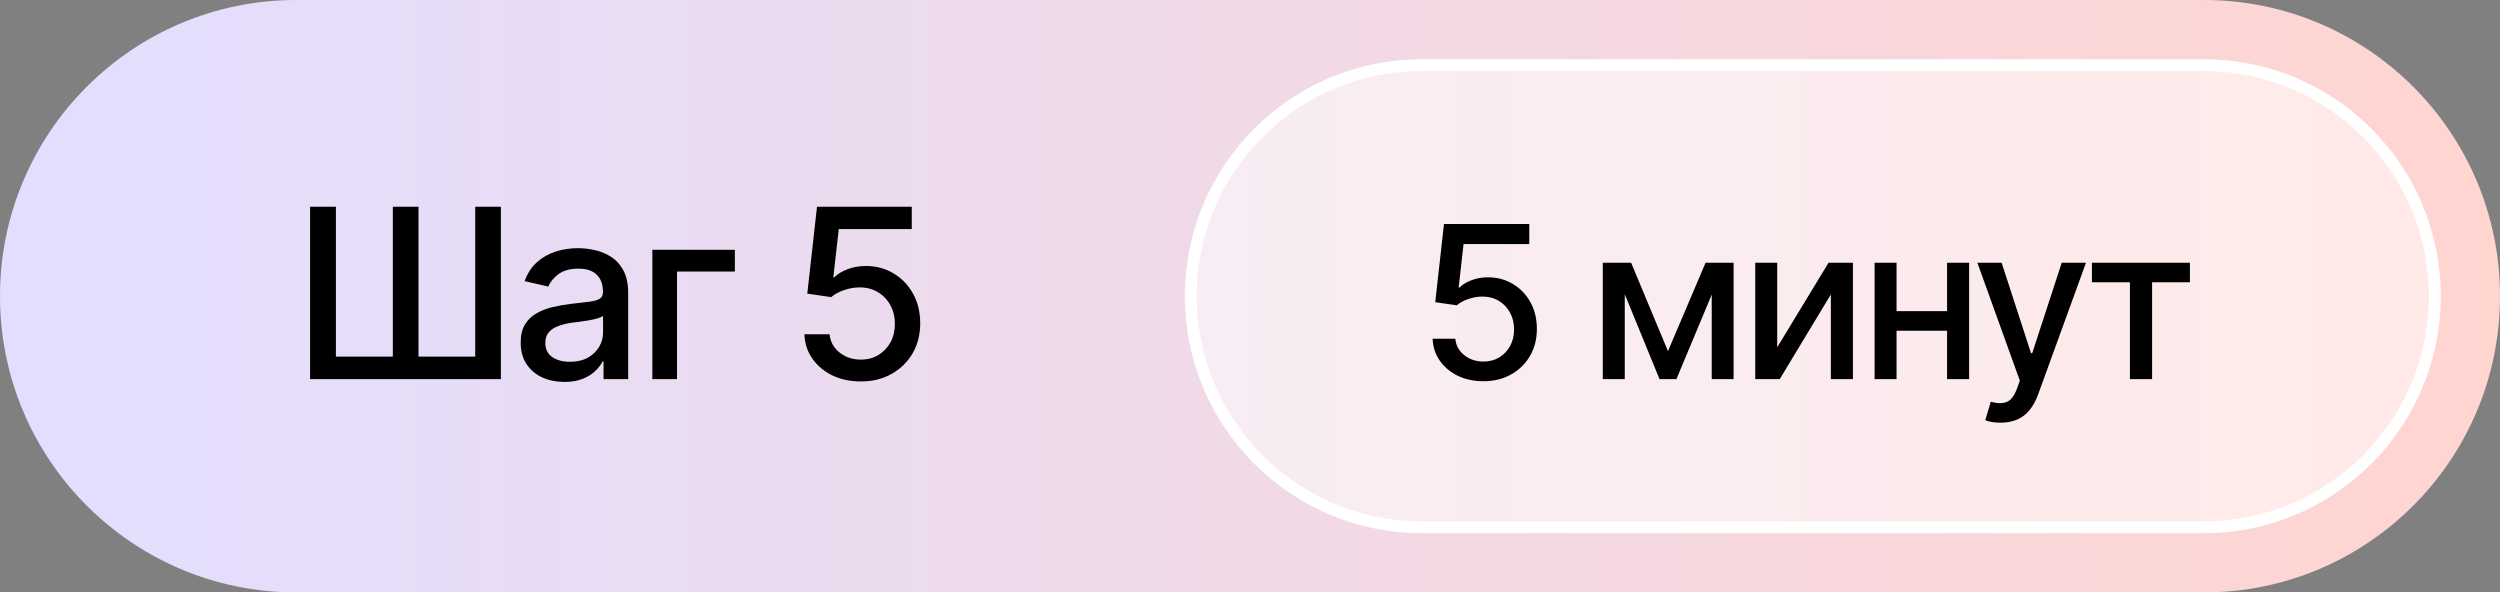
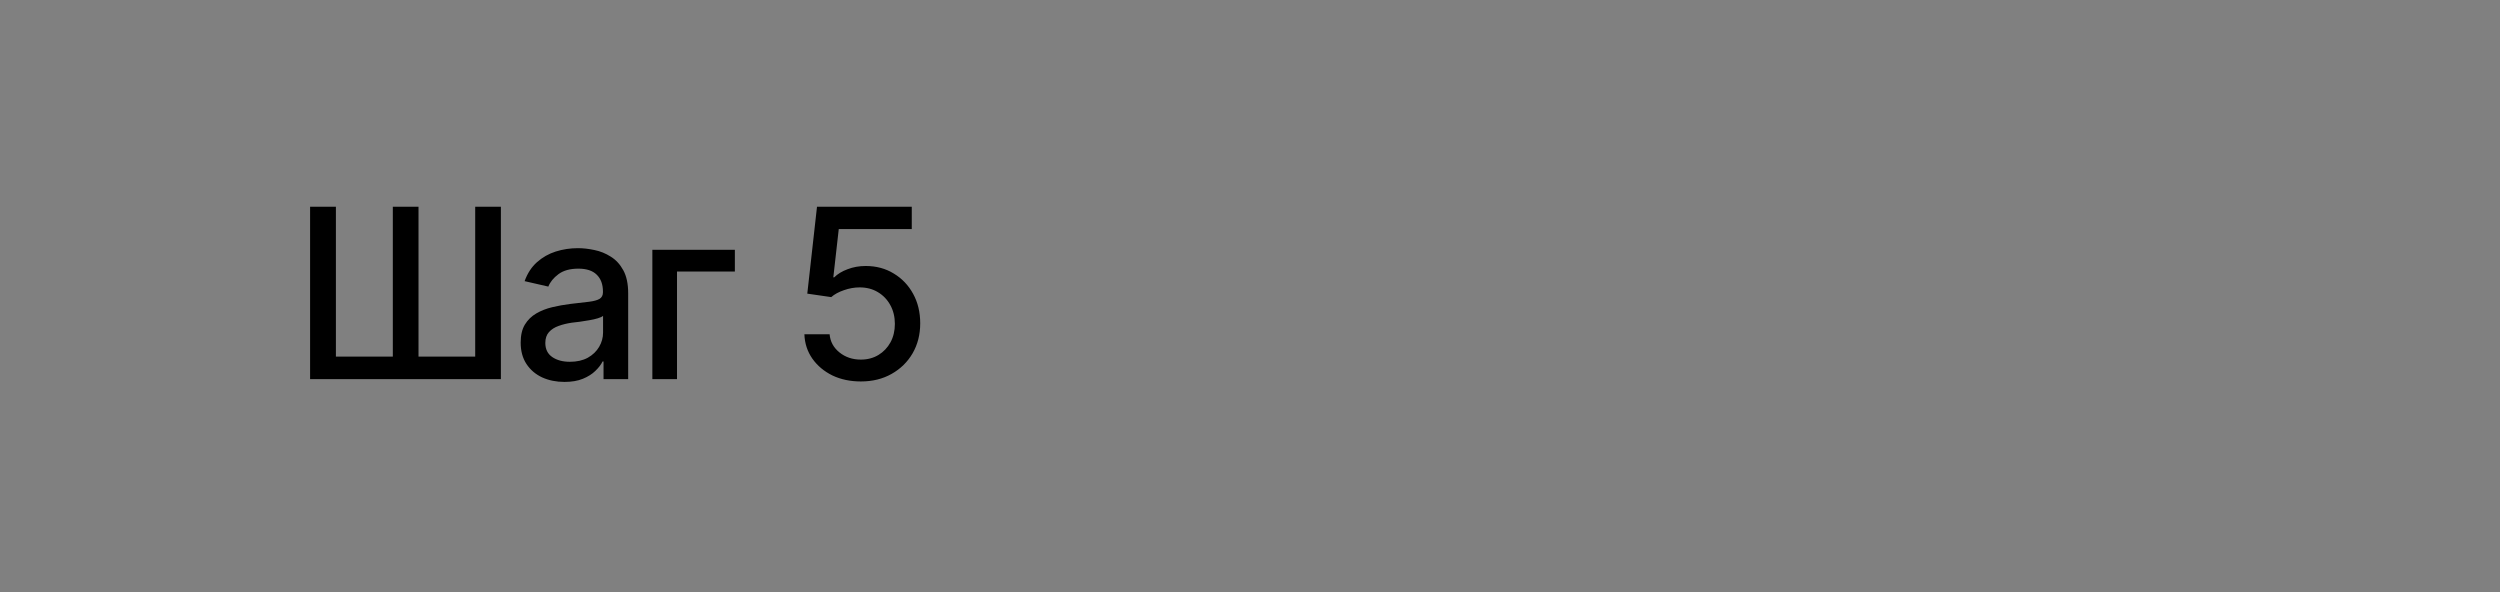
<svg xmlns="http://www.w3.org/2000/svg" width="211" height="50" viewBox="0 0 211 50" fill="none">
  <rect x="0" y="0" width="211" height="50" fill="#808080" stroke="none" />
-   <path d="M0 25C0 11.193 11.193 0 25 0H186C199.807 0 211 11.193 211 25C211 38.807 199.807 50 186 50H25C11.193 50 0 38.807 0 25Z" fill="url(#paint0_linear_3565_591)" />
-   <path d="M120 5.5H186C196.77 5.5 205.5 14.23 205.5 25C205.5 35.77 196.77 44.5 186 44.5H120C109.23 44.5 100.5 35.77 100.5 25C100.5 14.23 109.23 5.5 120 5.5Z" fill="white" fill-opacity="0.5" stroke="white" />
  <path d="M26.172 17.449H28.35V30.096H33.154V17.449H35.322V30.096H40.107V17.449H42.275V32H26.172V17.449ZM47.637 32.234C46.947 32.234 46.322 32.107 45.762 31.854C45.202 31.593 44.759 31.215 44.434 30.721C44.108 30.226 43.945 29.624 43.945 28.914C43.945 28.296 44.062 27.791 44.297 27.4C44.538 27.003 44.86 26.688 45.264 26.453C45.667 26.219 46.117 26.043 46.611 25.926C47.106 25.809 47.614 25.717 48.135 25.652C48.792 25.581 49.323 25.519 49.727 25.467C50.13 25.415 50.423 25.333 50.605 25.223C50.794 25.105 50.889 24.92 50.889 24.666V24.617C50.889 23.999 50.713 23.52 50.361 23.182C50.016 22.843 49.502 22.674 48.818 22.674C48.109 22.674 47.546 22.83 47.129 23.143C46.719 23.449 46.435 23.797 46.279 24.188L44.277 23.729C44.518 23.064 44.867 22.531 45.322 22.127C45.785 21.717 46.312 21.417 46.904 21.229C47.503 21.04 48.128 20.945 48.779 20.945C49.215 20.945 49.678 20.997 50.166 21.102C50.654 21.199 51.113 21.385 51.543 21.658C51.979 21.925 52.334 22.309 52.607 22.811C52.881 23.312 53.018 23.96 53.018 24.754V32H50.938V30.506H50.859C50.729 30.773 50.524 31.04 50.244 31.307C49.971 31.574 49.619 31.795 49.19 31.971C48.76 32.147 48.242 32.234 47.637 32.234ZM48.096 30.535C48.688 30.535 49.193 30.421 49.609 30.193C50.026 29.959 50.345 29.653 50.566 29.275C50.788 28.898 50.898 28.497 50.898 28.074V26.658C50.82 26.73 50.674 26.798 50.459 26.863C50.244 26.928 50 26.984 49.727 27.029C49.453 27.075 49.186 27.117 48.926 27.156C48.665 27.189 48.447 27.215 48.272 27.234C47.861 27.293 47.487 27.384 47.148 27.508C46.81 27.625 46.536 27.801 46.328 28.035C46.126 28.263 46.025 28.566 46.025 28.943C46.025 29.471 46.221 29.868 46.611 30.135C47.002 30.402 47.497 30.535 48.096 30.535ZM62.022 21.082V22.918H57.139V32H55.059V21.082H62.022ZM72.656 32.195C71.764 32.195 70.963 32.026 70.254 31.688C69.551 31.342 68.988 30.87 68.564 30.271C68.141 29.666 67.917 28.979 67.891 28.211H70.019C70.072 28.829 70.348 29.34 70.85 29.744C71.351 30.148 71.953 30.35 72.656 30.35C73.216 30.35 73.711 30.219 74.141 29.959C74.57 29.699 74.909 29.344 75.156 28.895C75.404 28.439 75.527 27.918 75.527 27.332C75.527 26.746 75.4 26.222 75.147 25.76C74.893 25.291 74.541 24.923 74.092 24.656C73.649 24.389 73.138 24.256 72.559 24.256C72.116 24.256 71.673 24.334 71.231 24.49C70.788 24.64 70.43 24.835 70.156 25.076L68.135 24.783L68.955 17.449H76.953V19.334H70.791L70.332 23.406H70.41C70.69 23.126 71.064 22.898 71.533 22.723C72.008 22.54 72.519 22.449 73.066 22.449C73.952 22.449 74.74 22.661 75.43 23.084C76.126 23.501 76.673 24.074 77.07 24.803C77.467 25.525 77.666 26.355 77.666 27.293C77.666 28.237 77.451 29.08 77.022 29.822C76.592 30.558 75.999 31.137 75.244 31.561C74.495 31.984 73.633 32.195 72.656 32.195Z" fill="black" />
-   <path d="M125.203 32.176C124.4 32.176 123.68 32.023 123.041 31.719C122.408 31.408 121.901 30.983 121.521 30.444C121.14 29.899 120.938 29.281 120.914 28.59H122.83C122.877 29.146 123.126 29.606 123.577 29.97C124.028 30.333 124.57 30.515 125.203 30.515C125.707 30.515 126.152 30.398 126.539 30.163C126.926 29.929 127.23 29.609 127.453 29.205C127.676 28.795 127.787 28.326 127.787 27.799C127.787 27.271 127.673 26.8 127.444 26.384C127.216 25.962 126.899 25.631 126.495 25.391C126.097 25.15 125.637 25.03 125.115 25.03C124.717 25.03 124.318 25.101 123.92 25.241C123.521 25.376 123.199 25.552 122.953 25.769L121.134 25.505L121.872 18.904H129.07V20.601H123.524L123.111 24.266H123.182C123.434 24.014 123.771 23.809 124.192 23.65C124.62 23.486 125.08 23.404 125.572 23.404C126.369 23.404 127.078 23.595 127.699 23.976C128.326 24.351 128.818 24.866 129.176 25.523C129.533 26.173 129.712 26.92 129.712 27.764C129.712 28.613 129.519 29.372 129.132 30.04C128.745 30.702 128.212 31.224 127.532 31.605C126.858 31.985 126.082 32.176 125.203 32.176ZM140.777 29.636L143.95 22.174H145.594L141.489 32H140.065L136.04 22.174H137.666L140.777 29.636ZM137.13 22.174V32H135.275V22.174H137.13ZM144.469 32V22.174H146.314V32H144.469ZM149.997 29.311L154.33 22.174H156.387V32H154.523V24.855L150.208 32H148.143V22.174H149.997V29.311ZM164.859 26.261V27.913H159.542V26.261H164.859ZM160.069 22.174V32H158.215V22.174H160.069ZM166.195 22.174V32H164.332V22.174H166.195ZM168.867 35.674C168.58 35.68 168.319 35.659 168.085 35.612C167.856 35.571 167.681 35.522 167.558 35.463L168.023 33.907L168.155 33.942C168.642 34.065 169.052 34.057 169.386 33.916C169.726 33.781 170.01 33.403 170.238 32.782L170.476 32.132L166.89 22.174H168.938L171.416 29.803H171.521L174.009 22.174H176.057L172.014 33.301C171.826 33.816 171.589 34.25 171.302 34.602C171.015 34.959 170.669 35.226 170.265 35.401C169.866 35.583 169.4 35.674 168.867 35.674ZM176.558 23.826V22.174H184.828V23.826H181.638V32H179.766V23.826H176.558Z" fill="black" />
  <defs>
    <linearGradient id="paint0_linear_3565_591" x1="0" y1="25" x2="211" y2="25" gradientUnits="userSpaceOnUse">
      <stop stop-color="#E2DEFF" />
      <stop offset="1" stop-color="#FFD5D0" />
    </linearGradient>
  </defs>
</svg>